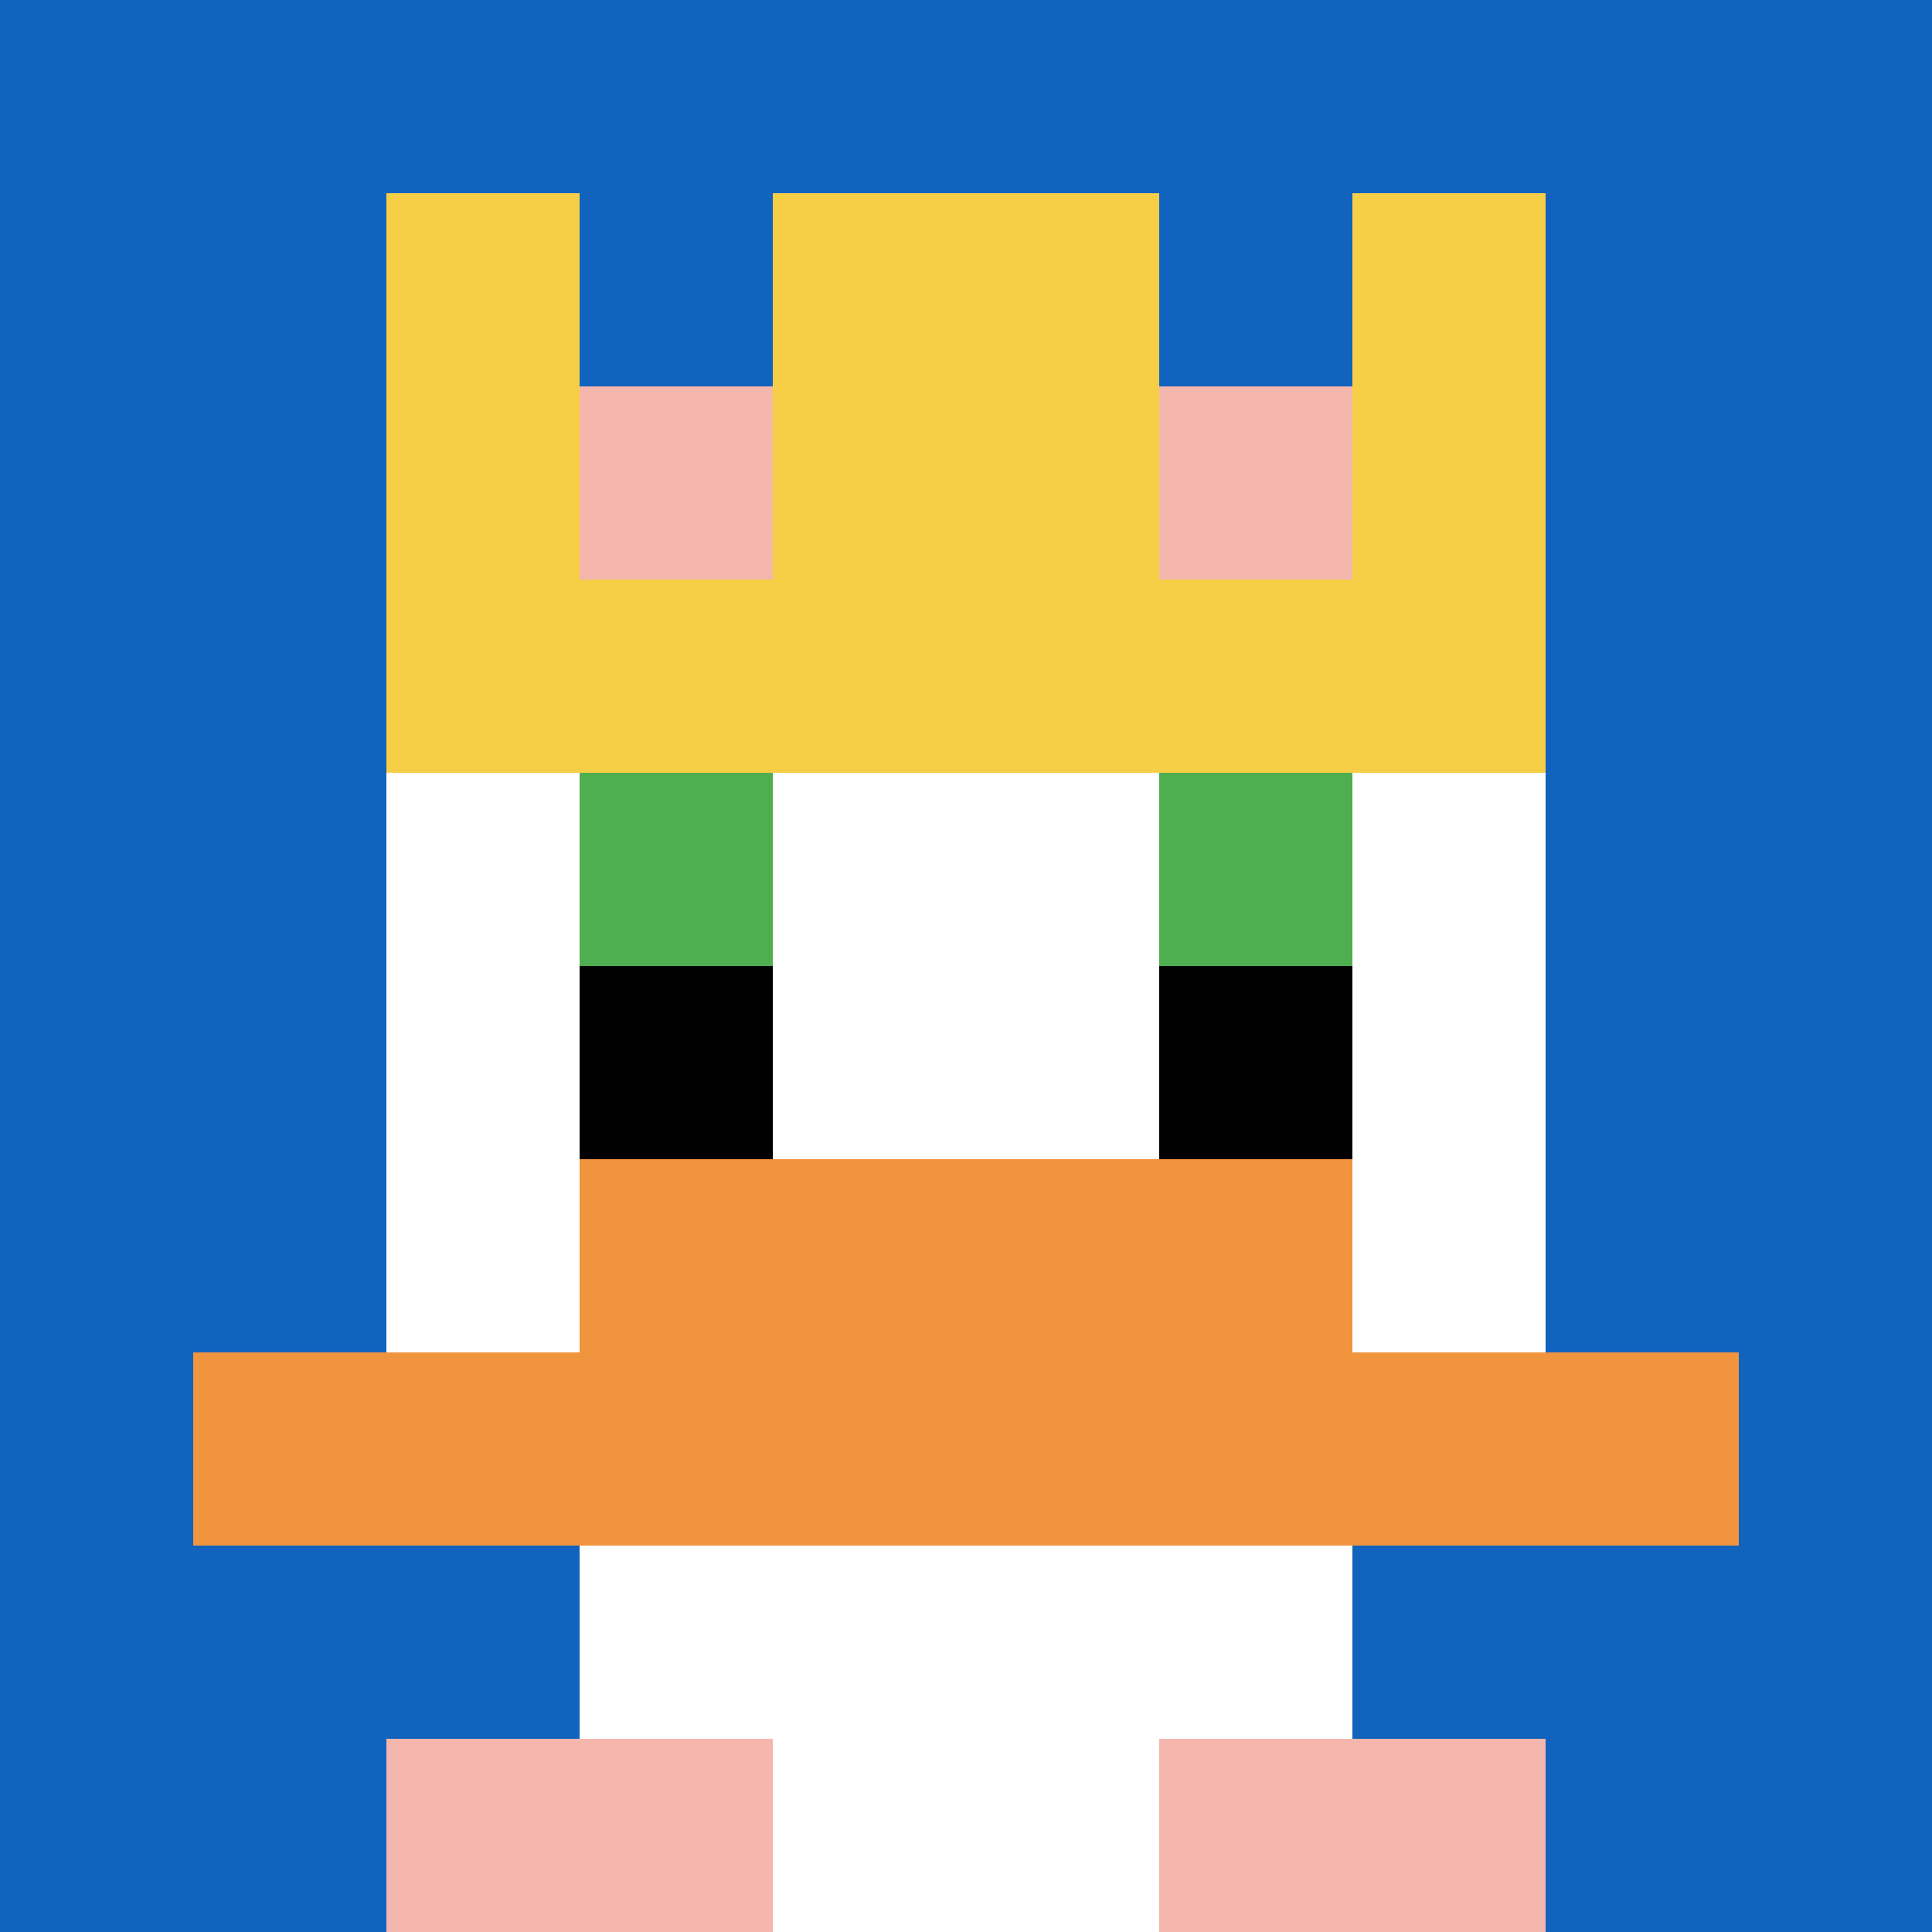
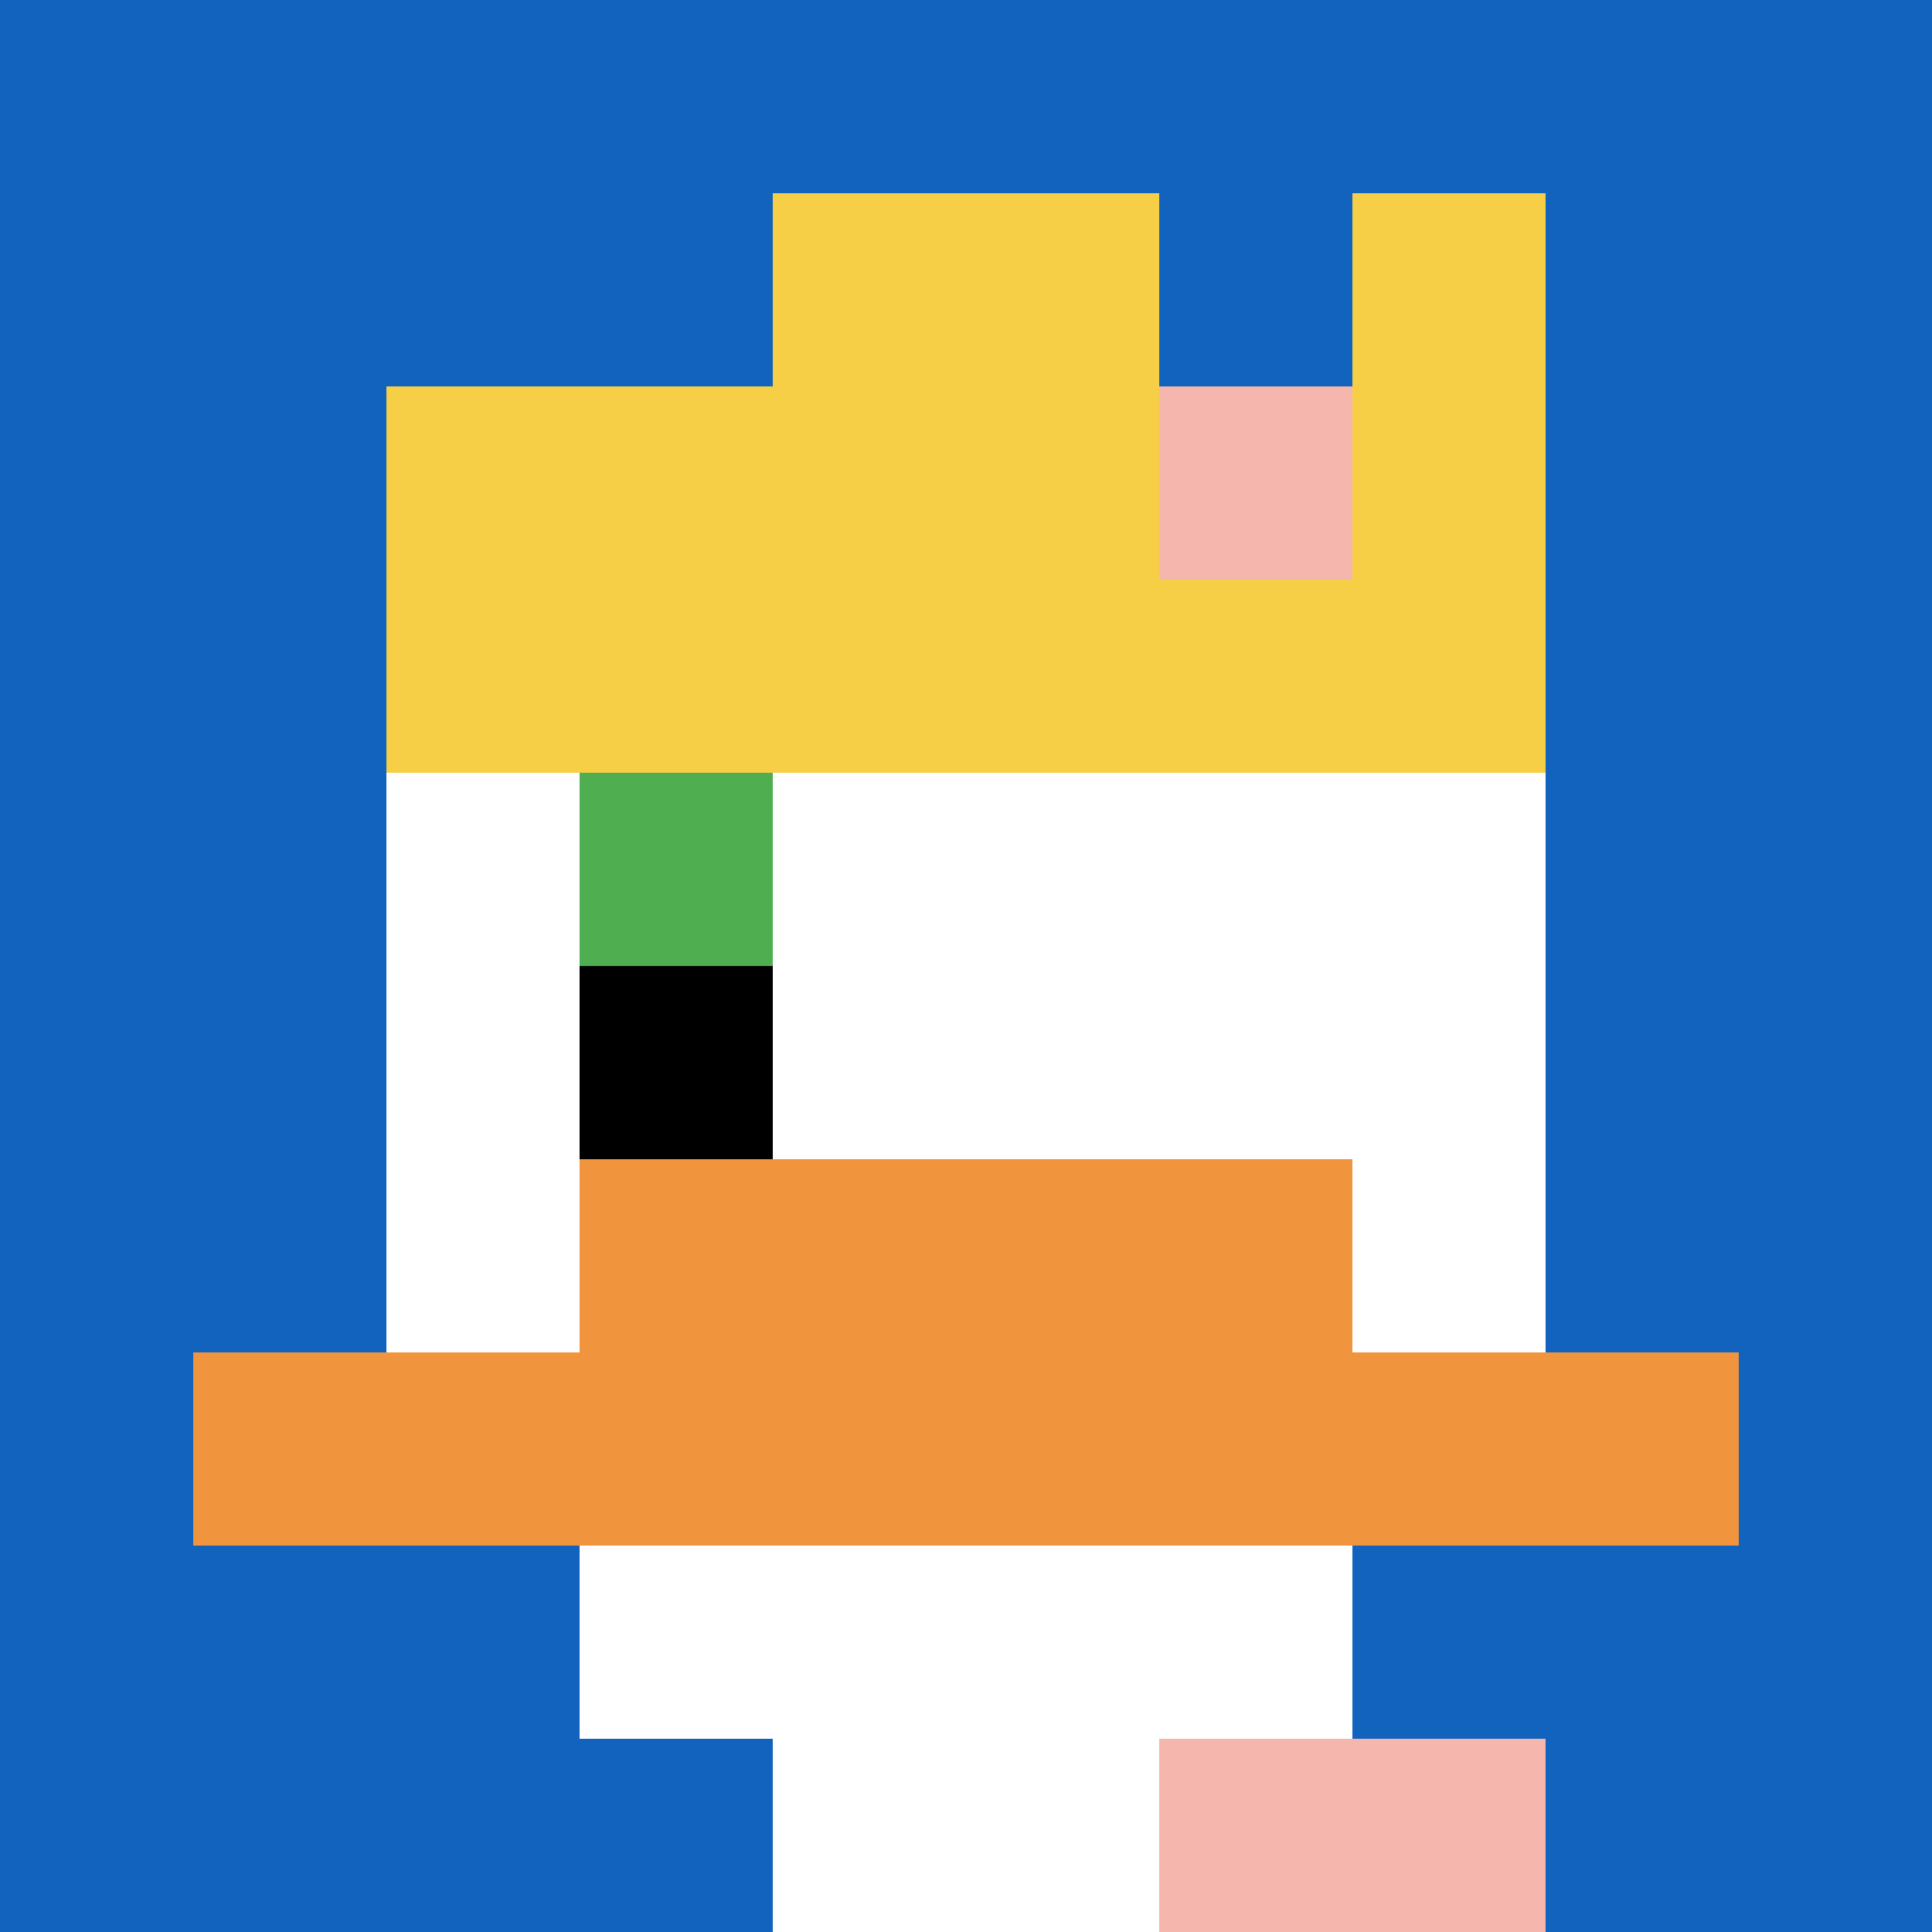
<svg xmlns="http://www.w3.org/2000/svg" version="1.1" width="686" height="686">
  <title>'goose-pfp-522930' by Dmitri Cherniak</title>
  <desc>seed=522930
backgroundColor=#ffffff
padding=28
innerPadding=0
timeout=500
dimension=1
border=false
Save=function(){return n.handleSave()}
frame=1

Rendered at Wed Oct 04 2023 10:26:14 GMT+0800 (中国标准时间)
Generated in &lt;1ms
</desc>
  <defs />
  <rect width="100%" height="100%" fill="#ffffff" />
  <g>
    <g id="0-0">
      <rect x="0" y="0" height="686" width="686" fill="#1263BD" />
      <g>
        <rect id="0-0-3-2-4-7" x="205.8" y="137.2" width="274.4" height="480.2" fill="#ffffff" />
        <rect id="0-0-2-3-6-5" x="137.2" y="205.8" width="411.6" height="343" fill="#ffffff" />
        <rect id="0-0-4-8-2-2" x="274.4" y="548.8" width="137.2" height="137.2" fill="#ffffff" />
        <rect id="0-0-1-7-8-1" x="68.6" y="480.2" width="548.8" height="68.6" fill="#F0943E" />
        <rect id="0-0-3-6-4-2" x="205.8" y="411.6" width="274.4" height="137.2" fill="#F0943E" />
        <rect id="0-0-3-4-1-1" x="205.8" y="274.4" width="68.6" height="68.6" fill="#4FAE4F" />
-         <rect id="0-0-6-4-1-1" x="411.6" y="274.4" width="68.6" height="68.6" fill="#4FAE4F" />
        <rect id="0-0-3-5-1-1" x="205.8" y="343" width="68.6" height="68.6" fill="#000000" />
-         <rect id="0-0-6-5-1-1" x="411.6" y="343" width="68.6" height="68.6" fill="#000000" />
-         <rect id="0-0-2-1-1-2" x="137.2" y="68.6" width="68.6" height="137.2" fill="#F7CF46" />
        <rect id="0-0-4-1-2-2" x="274.4" y="68.6" width="137.2" height="137.2" fill="#F7CF46" />
        <rect id="0-0-7-1-1-2" x="480.2" y="68.6" width="68.6" height="137.2" fill="#F7CF46" />
        <rect id="0-0-2-2-6-2" x="137.2" y="137.2" width="411.6" height="137.2" fill="#F7CF46" />
-         <rect id="0-0-3-2-1-1" x="205.8" y="137.2" width="68.6" height="68.6" fill="#F4B6AD" />
        <rect id="0-0-6-2-1-1" x="411.6" y="137.2" width="68.6" height="68.6" fill="#F4B6AD" />
-         <rect id="0-0-2-9-2-1" x="137.2" y="617.4" width="137.2" height="68.6" fill="#F4B6AD" />
        <rect id="0-0-6-9-2-1" x="411.6" y="617.4" width="137.2" height="68.6" fill="#F4B6AD" />
      </g>
      <rect x="0" y="0" stroke="white" stroke-width="0" height="686" width="686" fill="none" />
    </g>
  </g>
</svg>